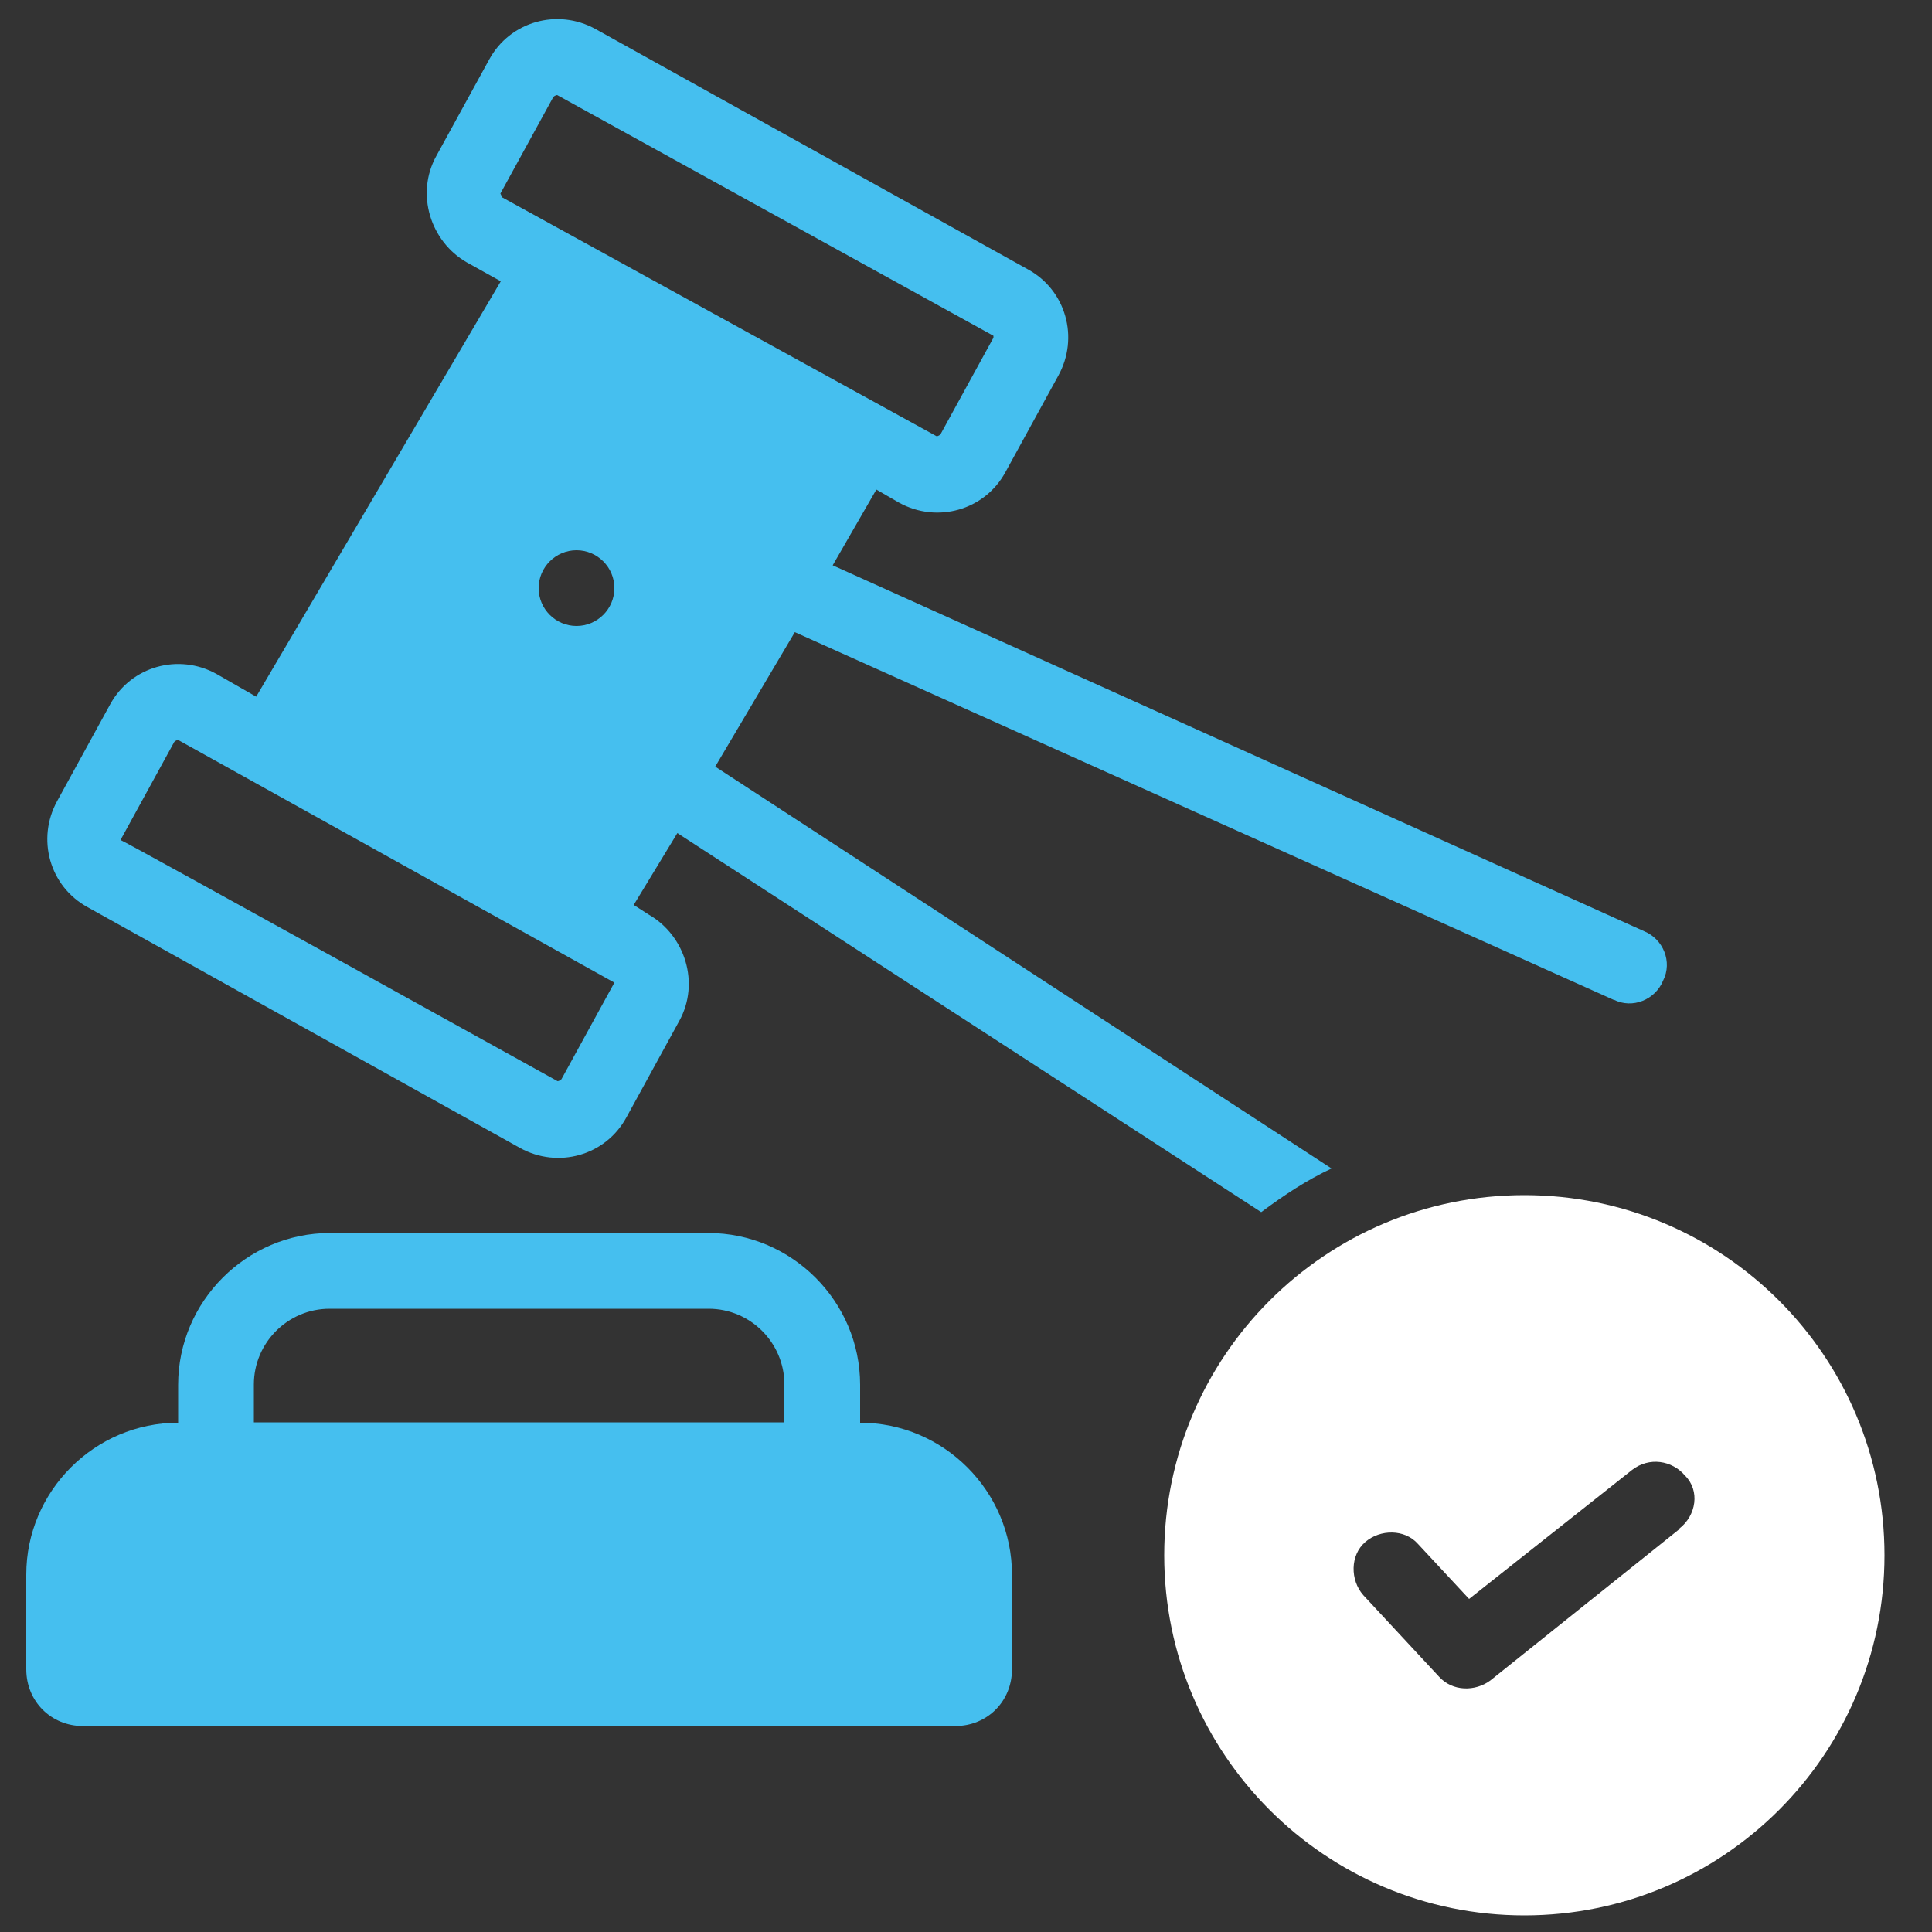
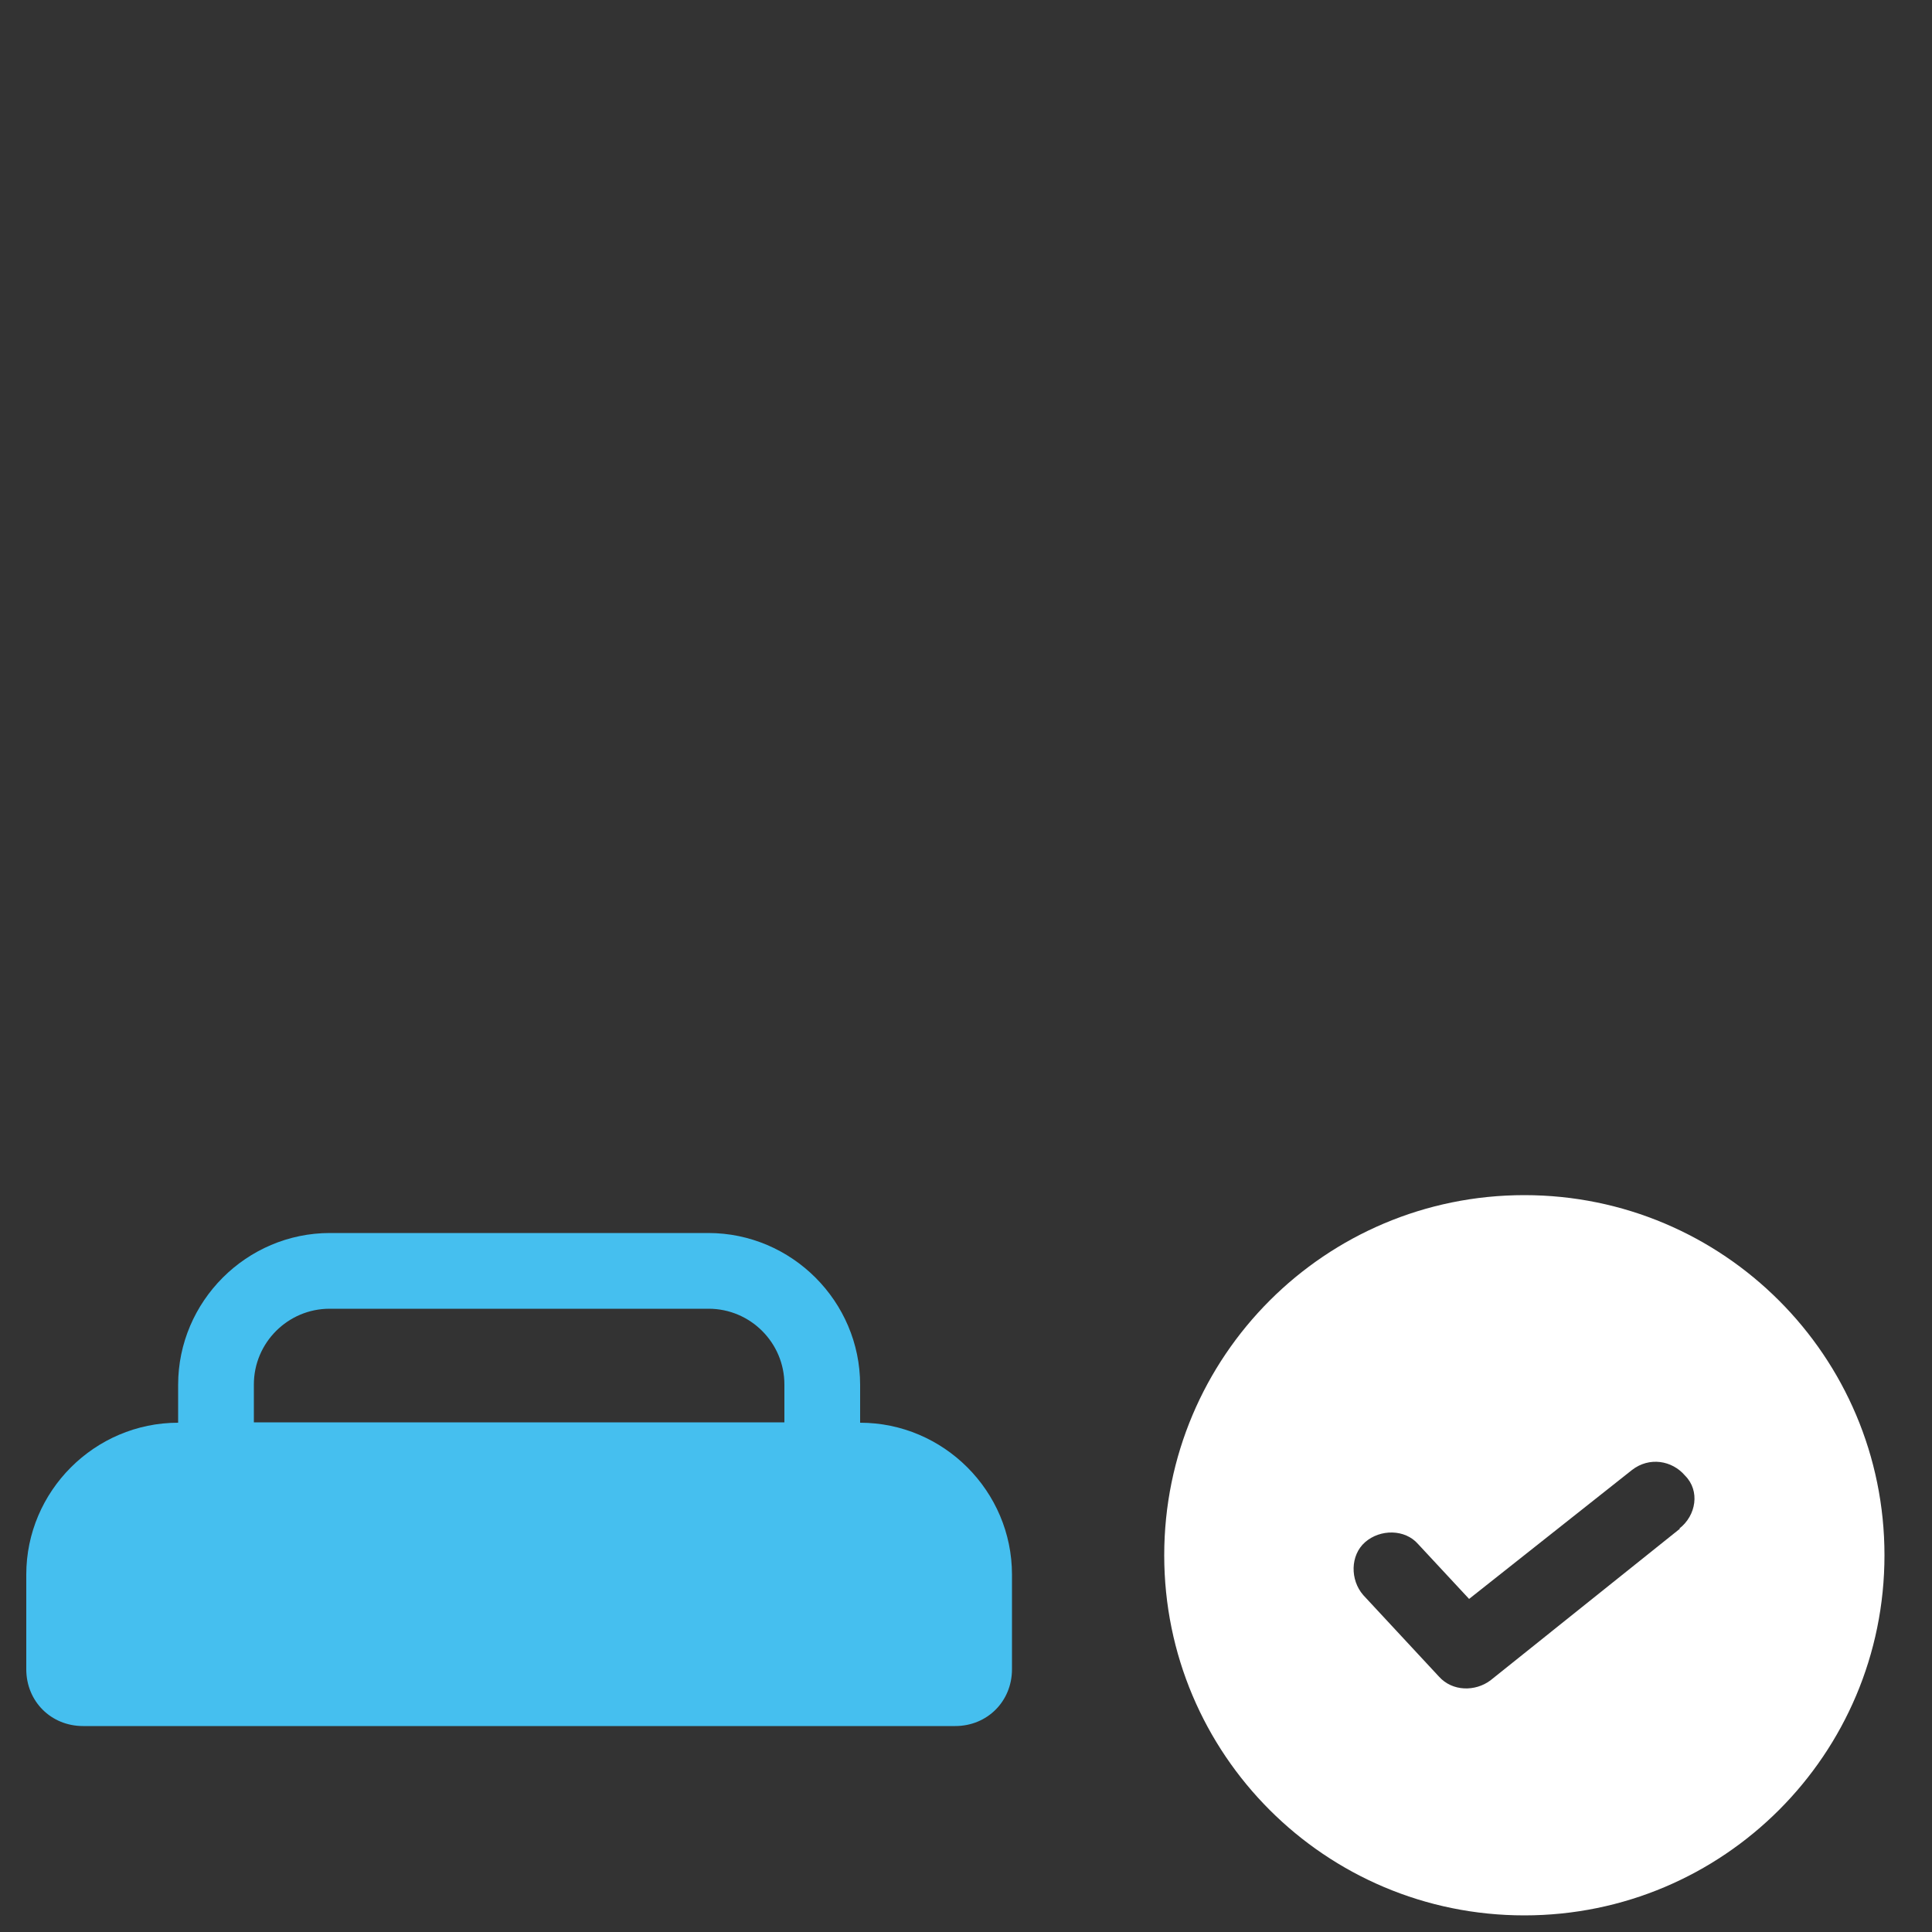
<svg xmlns="http://www.w3.org/2000/svg" id="Layer_1" data-name="Layer 1" version="1.1" viewBox="0 0 500 500">
  <rect x="0" y="0" width="500" height="500" fill="#333333" stroke="none" />
  <defs>
    <style>
      .cls-1 {
        clip-path: url(#clippath);
      }

      .cls-2 {
        fill: none;
      }

      .cls-2, .cls-3, .cls-4 {
        stroke-width: 0px;
      }

      .cls-3 {
        fill: #45bfef;
      }

      .cls-4 {
        fill: #fff;
      }
    </style>
    <clipPath id="clippath">
      <rect class="cls-2" x="301.2" y="308.2" width="186.6" height="187.8" />
    </clipPath>
  </defs>
  <path class="cls-3" d="M183.5,319.1h-98.1c-21.6,0-39.3,17.7-39.3,39.3v9.8c-21.6,0-39.3,17.7-39.3,39.3v24.5c0,8.3,6.4,14.7,14.7,14.7h225.7c8.3,0,14.7-6.4,14.7-14.7v-24.5c0-21.6-17.7-39.3-39.3-39.3v-9.8c0-21.6-17.7-39.3-39.3-39.3ZM203.1,368.1H65.7v-9.8c0-10.8,8.8-19.6,19.6-19.6h98.1c10.8,0,19.6,8.8,19.6,19.6v9.8Z" />
  <g class="cls-1">
    <path class="cls-4" d="M394.5,309.3c-51.5,0-93.2,41.7-93.2,93.2s41.7,93.2,93.2,93.2,93.2-41.7,93.2-93.2-41.7-93.2-93.2-93.2ZM434.8,395.6l-49.1,39.3c-3.9,2.9-9.8,2.9-13.3-1l-19.6-21.1c-3.4-3.9-3.4-10.3.5-13.7s10.3-3.4,13.7.5l13.2,14.2,42.2-33.4c4.4-3.4,10.3-2.5,13.7,1.5,3.9,3.9,2.9,10.3-1.5,13.7Z" />
  </g>
-   <path class="cls-3" d="M417.6,258.7c4.9,2.5,10.8,0,12.8-4.9,2.5-4.9,0-10.8-4.9-12.8l-210-94.7,11.3-19.6,5.9,3.4c9.8,5.4,22.1,2,27.5-7.9l13.7-25c5.4-9.8,2-22.1-7.9-27.5L154.1,7.5c-9.8-5.4-22.1-2-27.5,7.9l-13.7,25c-5.4,9.8-1.5,22.1,7.9,27.5l8.8,4.9-63.3,107.5-10.3-5.9c-9.8-5.4-22.1-2-27.5,7.9l-13.7,25c-5.4,9.8-2,22.1,7.9,27.5l111.9,62.3c9.8,5.4,22.1,2,27.5-7.9l13.7-25c5.4-9.8,1.5-22.1-7.9-27.5l-3.9-2.5,11.3-18.6,151.1,98.1c5.9-4.4,11.8-8.3,18.2-11.3l-159.5-104,20.6-34.8,212,95.2ZM159,254.3l-13.7,25c-.5.5-1,.5-1,.5,0,0-112.4-62.3-112.9-62.3v-.5l13.7-25c.5-.5,1-.5,1-.5l112.9,62.8ZM149.2,162c-5.4,0-9.8-4.4-9.8-9.8s4.4-9.8,9.8-9.8,9.8,4.4,9.8,9.8-4.4,9.8-9.8,9.8ZM130,51.1l-.5-1,13.7-25c.5-.5,1-.5,1-.5l112.9,62.3v.5l-13.7,25c-.5.5-1,.5-1,.5l-112.4-61.8Z" />
</svg>